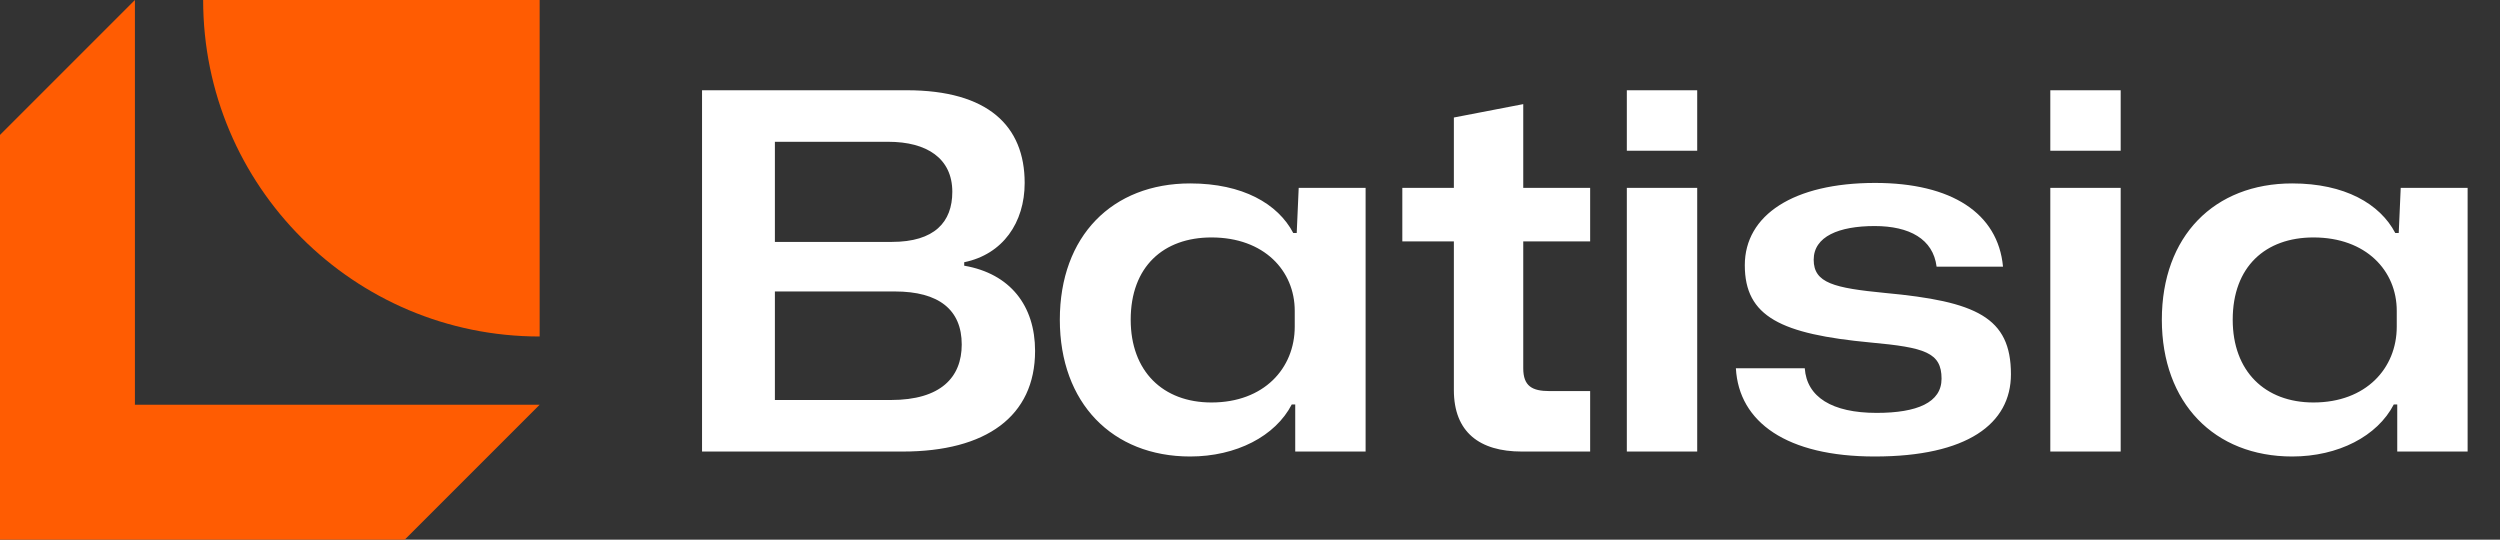
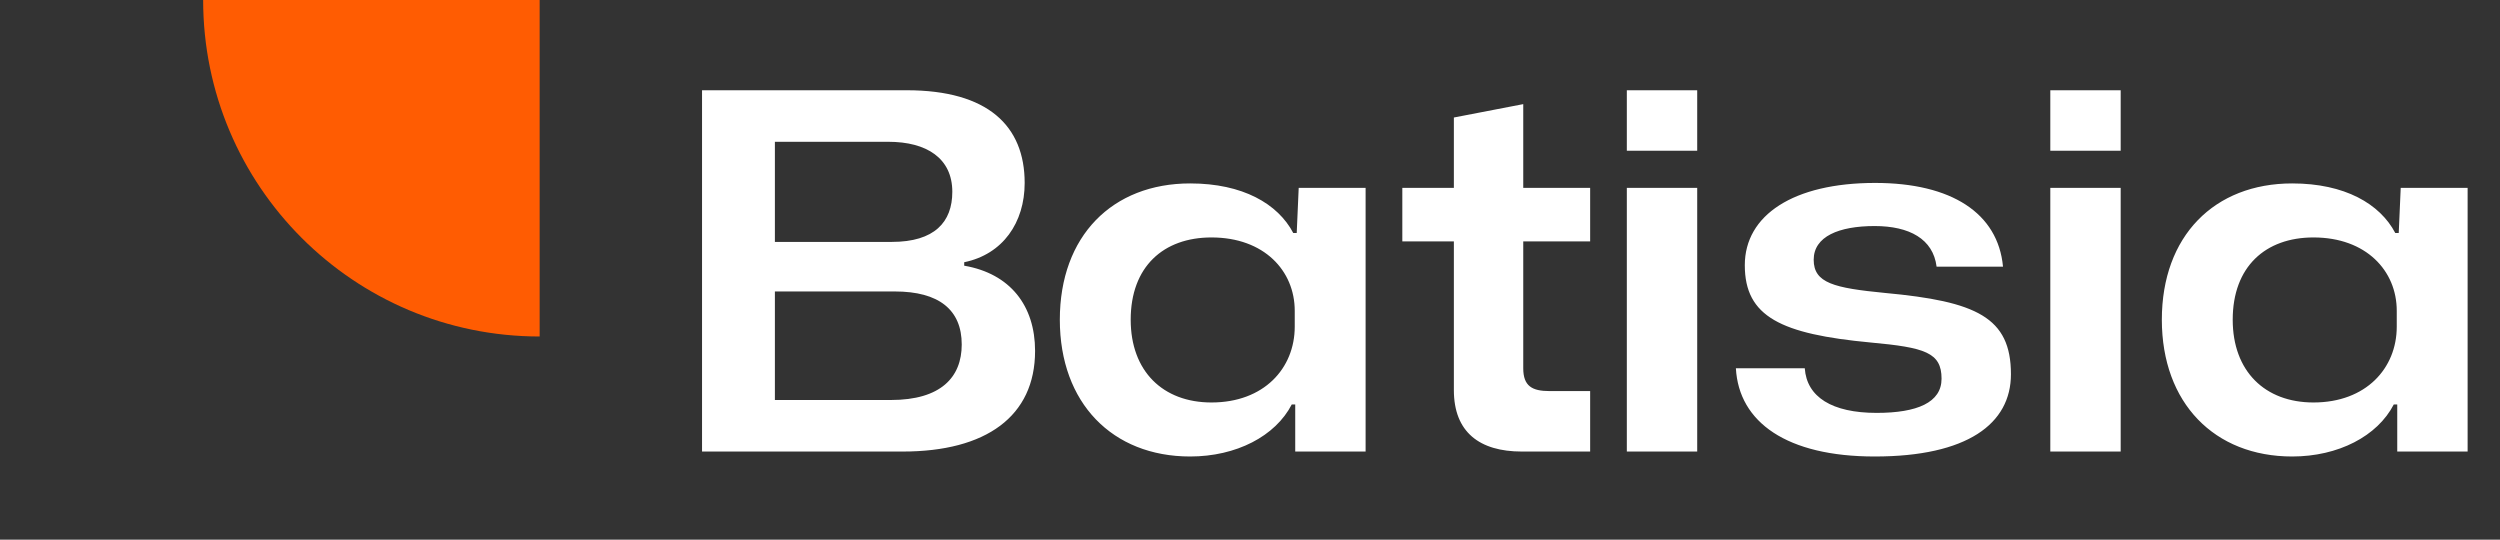
<svg xmlns="http://www.w3.org/2000/svg" width="227" height="49" viewBox="0 0 227 49" fill="none">
  <rect x="0" y="0" width="227" height="49" fill="#333333" stroke="none" />
  <path d="M63.745 41V8.195H82.33C89.71 8.195 93.04 11.435 93.04 16.61C93.04 20.21 91.06 23.09 87.55 23.81V24.125C91.735 24.845 93.985 27.77 93.985 31.865C93.985 37.805 89.53 41 81.97 41H63.745ZM70.36 21.965H80.98C84.85 21.965 86.47 20.165 86.47 17.42C86.47 14.36 84.13 12.875 80.665 12.875H70.36V21.965ZM70.36 36.32H80.89C85.435 36.32 87.325 34.25 87.325 31.28C87.325 28.13 85.255 26.465 81.25 26.465H70.36V36.32ZM108.067 41.45C101.002 41.45 96.232 36.59 96.232 29.03C96.232 21.425 101.002 16.655 108.067 16.655C112.837 16.655 116.032 18.5 117.427 21.155H117.742L117.922 17.06H123.997V41H117.607V36.725H117.292C115.807 39.605 112.252 41.45 108.067 41.45ZM110.002 36.545C114.772 36.545 117.562 33.44 117.562 29.66V28.22C117.562 24.575 114.772 21.56 110.002 21.56C105.637 21.56 102.667 24.215 102.667 29.03C102.667 33.71 105.592 36.545 110.002 36.545ZM138.176 41C134.351 41 132.011 39.245 132.011 35.42V21.92H127.331V17.06H132.011V10.67L138.311 9.455V17.06H144.386V21.92H138.311V33.44C138.311 35.06 139.121 35.51 140.696 35.51H144.386V41H138.176ZM147.716 13.685V8.195H154.106V13.685H147.716ZM147.716 41V17.06H154.106V41H147.716ZM170.218 41.45C162.253 41.45 157.888 38.345 157.618 33.44H163.873C164.053 36.05 166.348 37.49 170.398 37.49C174.088 37.49 176.293 36.545 176.293 34.385C176.293 32 174.763 31.55 169.858 31.1C161.713 30.335 158.428 28.76 158.428 24.08C158.428 19.535 162.838 16.61 170.263 16.61C177.193 16.61 181.423 19.355 181.873 24.215H175.843C175.528 21.695 173.368 20.525 170.218 20.525C166.978 20.525 164.683 21.47 164.683 23.585C164.683 25.7 166.528 26.15 171.163 26.6C179.443 27.365 182.593 28.805 182.593 33.98C182.593 38.48 178.633 41.45 170.218 41.45ZM186.168 13.685V8.195H192.558V13.685H186.168ZM186.168 41V17.06H192.558V41H186.168ZM208.13 41.45C201.065 41.45 196.295 36.59 196.295 29.03C196.295 21.425 201.065 16.655 208.13 16.655C212.9 16.655 216.095 18.5 217.49 21.155H217.805L217.985 17.06H224.06V41H217.67V36.725H217.355C215.87 39.605 212.315 41.45 208.13 41.45ZM210.065 36.545C214.835 36.545 217.625 33.44 217.625 29.66V28.22C217.625 24.575 214.835 21.56 210.065 21.56C205.7 21.56 202.73 24.215 202.73 29.03C202.73 33.71 205.655 36.545 210.065 36.545Z" fill="white" />
-   <path d="M0 49V12.25L12.25 0V36.75H49L36.75 49H0Z" fill="#FF5C02" />
  <path d="M18.446 0C18.446 16.875 32.124 30.554 49 30.554V0H18.446Z" fill="#FF5C02" />
</svg>